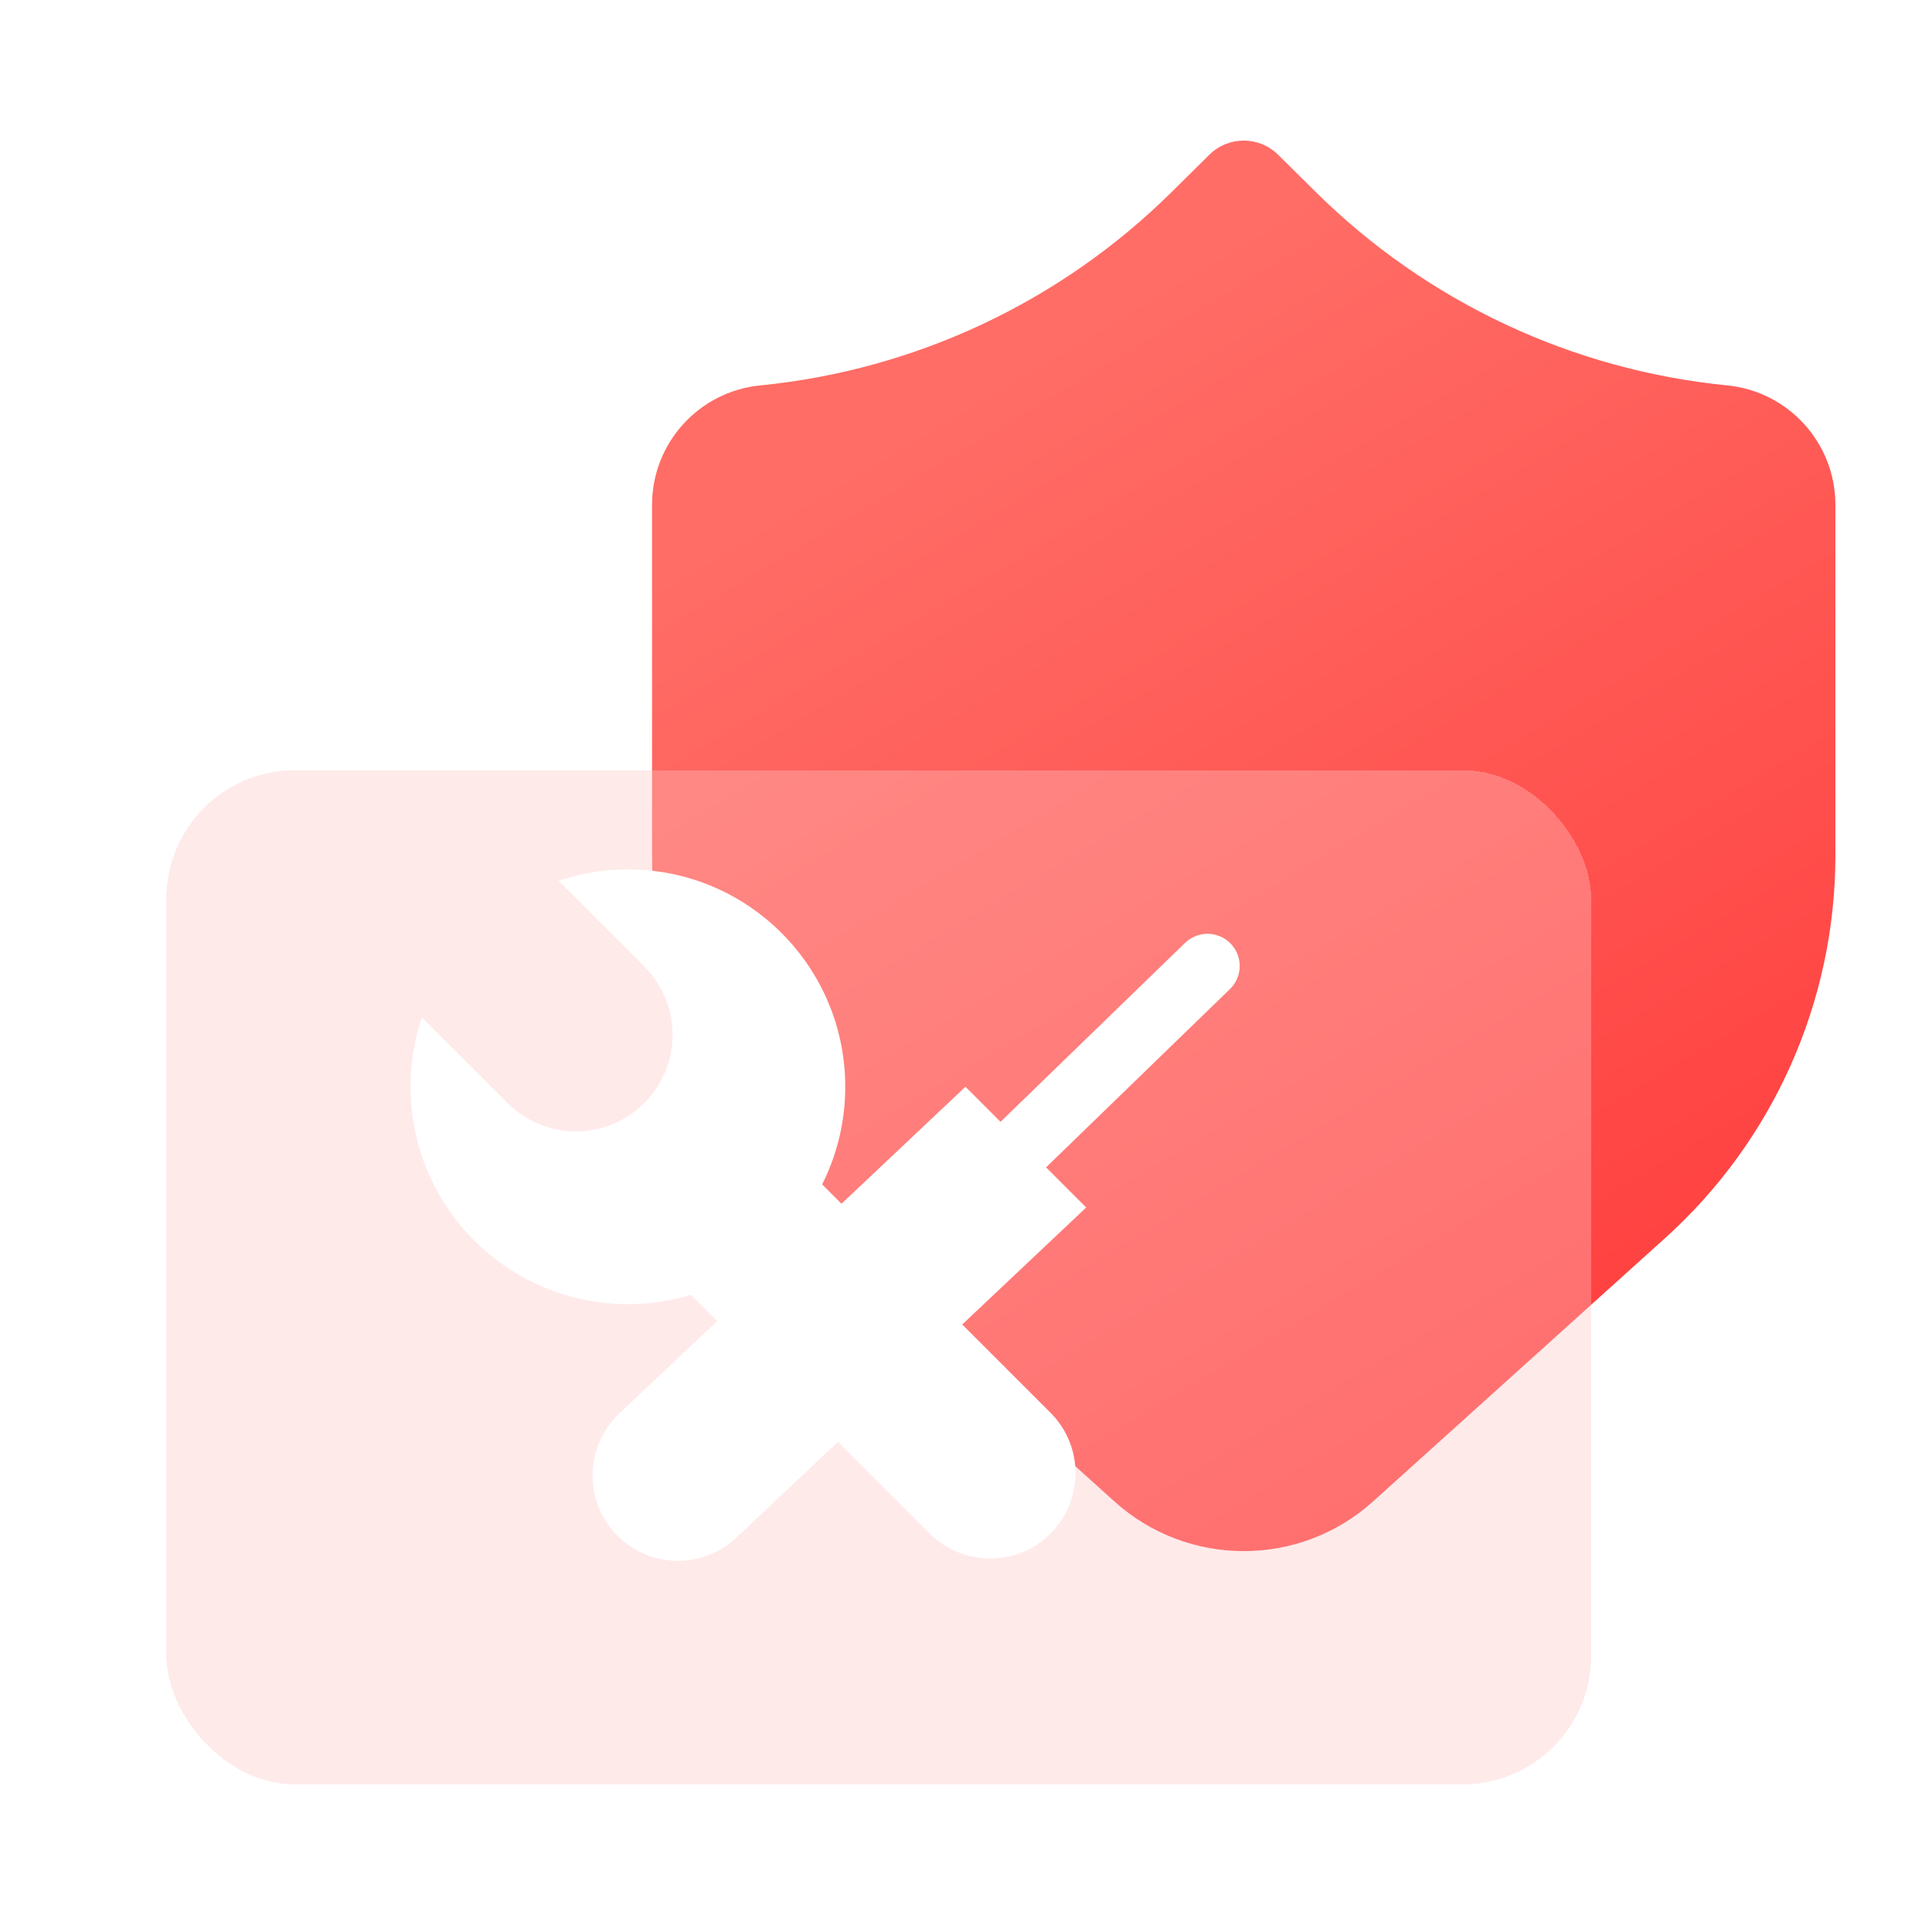
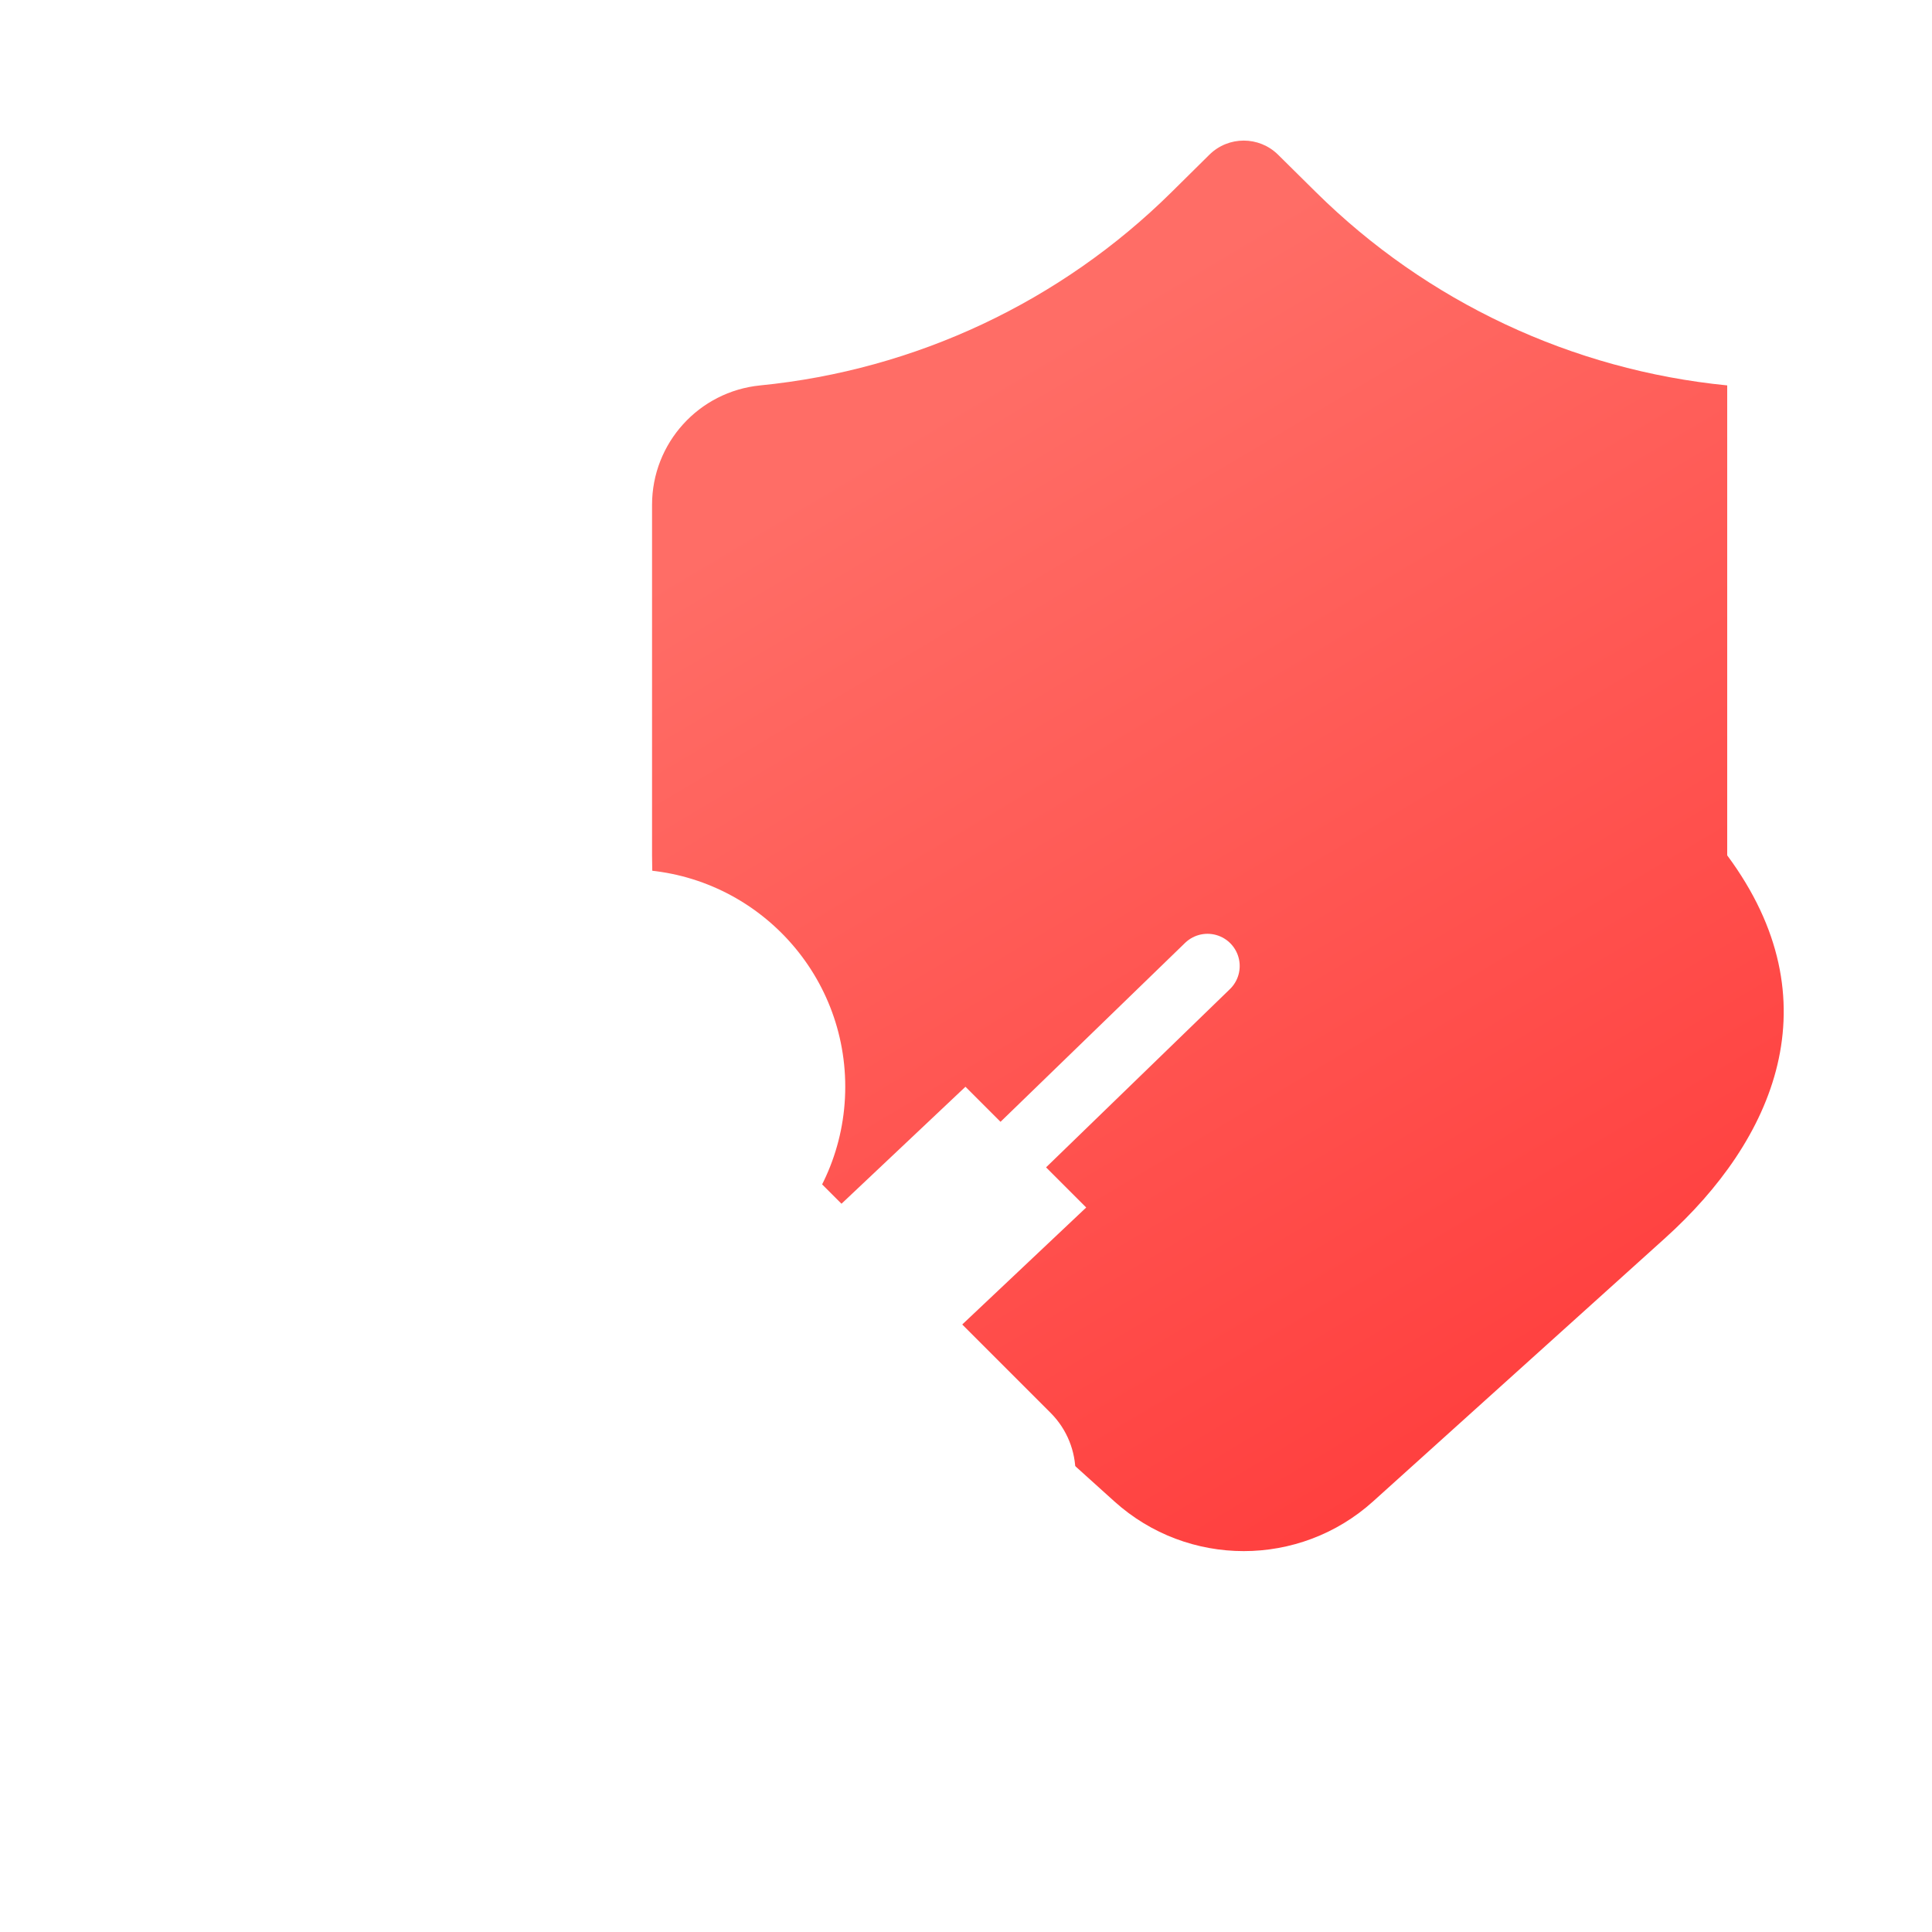
<svg xmlns="http://www.w3.org/2000/svg" width="60" height="60" viewBox="0 0 60 60" fill="none">
-   <path d="M36.381 5.969L37.558 4.805C38.149 4.22 39.101 4.22 39.692 4.805L40.869 5.969C44.312 9.374 48.821 11.493 53.64 11.969C55.547 12.158 57 13.762 57 15.678V26.564C57 31.095 55.079 35.413 51.715 38.447L42.643 46.627C40.36 48.686 36.89 48.686 34.607 46.627L25.535 38.447C22.171 35.413 20.25 31.095 20.25 26.564V15.678C20.25 13.762 21.703 12.158 23.61 11.969C28.429 11.493 32.938 9.374 36.381 5.969Z" fill="url(#paint0_linear_742_2373)" />
+   <path d="M36.381 5.969L37.558 4.805C38.149 4.22 39.101 4.22 39.692 4.805L40.869 5.969C44.312 9.374 48.821 11.493 53.64 11.969V26.564C57 31.095 55.079 35.413 51.715 38.447L42.643 46.627C40.36 48.686 36.89 48.686 34.607 46.627L25.535 38.447C22.171 35.413 20.25 31.095 20.25 26.564V15.678C20.25 13.762 21.703 12.158 23.61 11.969C28.429 11.493 32.938 9.374 36.381 5.969Z" fill="url(#paint0_linear_742_2373)" />
  <g filter="url(#filter0_bdi_742_2373)">
-     <rect x="3" y="21.75" width="44.25" height="31.5" rx="4" fill="#FFC7C7" fill-opacity="0.36" shape-rendering="crispEdges" />
-   </g>
+     </g>
  <g filter="url(#filter1_d_742_2373)">
    <path d="M37.5 30L30.001 37.27" stroke="white" stroke-width="2" stroke-linecap="round" />
    <path fill-rule="evenodd" clip-rule="evenodd" d="M13.101 31.594C12.874 32.271 12.75 32.996 12.75 33.75C12.75 37.478 15.772 40.5 19.5 40.5C23.228 40.5 26.25 37.478 26.25 33.75C26.25 30.022 23.228 27 19.5 27C18.746 27 18.021 27.124 17.344 27.352L20.008 30.016C21.18 31.187 21.18 33.087 20.008 34.258C18.837 35.43 16.937 35.43 15.765 34.258L13.101 31.594Z" fill="white" />
    <path d="M32.625 43.875L24.75 36L21 39.75L28.875 47.625C29.91 48.66 31.59 48.66 32.625 47.625C33.66 46.59 33.66 44.91 32.625 43.875Z" fill="white" />
    <path d="M22.873 47.749L33.733 37.5L29.983 33.75L19.235 43.894C18.148 44.92 18.123 46.64 19.18 47.696C20.194 48.71 21.83 48.734 22.873 47.749Z" fill="white" />
  </g>
  <defs>
    <filter id="filter0_bdi_742_2373" x="-5.167" y="13.583" width="62.917" height="50.167" filterUnits="userSpaceOnUse" color-interpolation-filters="sRGB">
      <feFlood flood-opacity="0" result="BackgroundImageFix" />
      <feGaussianBlur in="BackgroundImage" stdDeviation="2.625" />
      <feComposite in2="SourceAlpha" operator="in" result="effect1_backgroundBlur_742_2373" />
      <feColorMatrix in="SourceAlpha" type="matrix" values="0 0 0 0 0 0 0 0 0 0 0 0 0 0 0 0 0 0 127 0" result="hardAlpha" />
      <feOffset dx="1.167" dy="1.167" />
      <feGaussianBlur stdDeviation="4.667" />
      <feComposite in2="hardAlpha" operator="out" />
      <feColorMatrix type="matrix" values="0 0 0 0 0.117 0 0 0 0 0.037 0 0 0 0 0.037 0 0 0 0.12 0" />
      <feBlend mode="normal" in2="effect1_backgroundBlur_742_2373" result="effect2_dropShadow_742_2373" />
      <feBlend mode="normal" in="SourceGraphic" in2="effect2_dropShadow_742_2373" result="shape" />
      <feColorMatrix in="SourceAlpha" type="matrix" values="0 0 0 0 0 0 0 0 0 0 0 0 0 0 0 0 0 0 127 0" result="hardAlpha" />
      <feOffset dx="1" dy="1" />
      <feGaussianBlur stdDeviation="1" />
      <feComposite in2="hardAlpha" operator="arithmetic" k2="-1" k3="1" />
      <feColorMatrix type="matrix" values="0 0 0 0 1 0 0 0 0 0.98 0 0 0 0 0.98 0 0 0 1 0" />
      <feBlend mode="normal" in2="shape" result="effect3_innerShadow_742_2373" />
    </filter>
    <filter id="filter1_d_742_2373" x="11.75" y="26" width="27.75" height="23.472" filterUnits="userSpaceOnUse" color-interpolation-filters="sRGB">
      <feFlood flood-opacity="0" result="BackgroundImageFix" />
      <feColorMatrix in="SourceAlpha" type="matrix" values="0 0 0 0 0 0 0 0 0 0 0 0 0 0 0 0 0 0 127 0" result="hardAlpha" />
      <feOffset />
      <feGaussianBlur stdDeviation="0.5" />
      <feComposite in2="hardAlpha" operator="out" />
      <feColorMatrix type="matrix" values="0 0 0 0 0.221 0 0 0 0 0.058 0 0 0 0 0.058 0 0 0 0.25 0" />
      <feBlend mode="normal" in2="BackgroundImageFix" result="effect1_dropShadow_742_2373" />
      <feBlend mode="normal" in="SourceGraphic" in2="effect1_dropShadow_742_2373" result="shape" />
    </filter>
    <linearGradient id="paint0_linear_742_2373" x1="47.353" y1="50.25" x2="26.131" y2="14.609" gradientUnits="userSpaceOnUse">
      <stop stop-color="#FF3939" />
      <stop offset="1" stop-color="#FF6D66" />
    </linearGradient>
  </defs>
</svg>